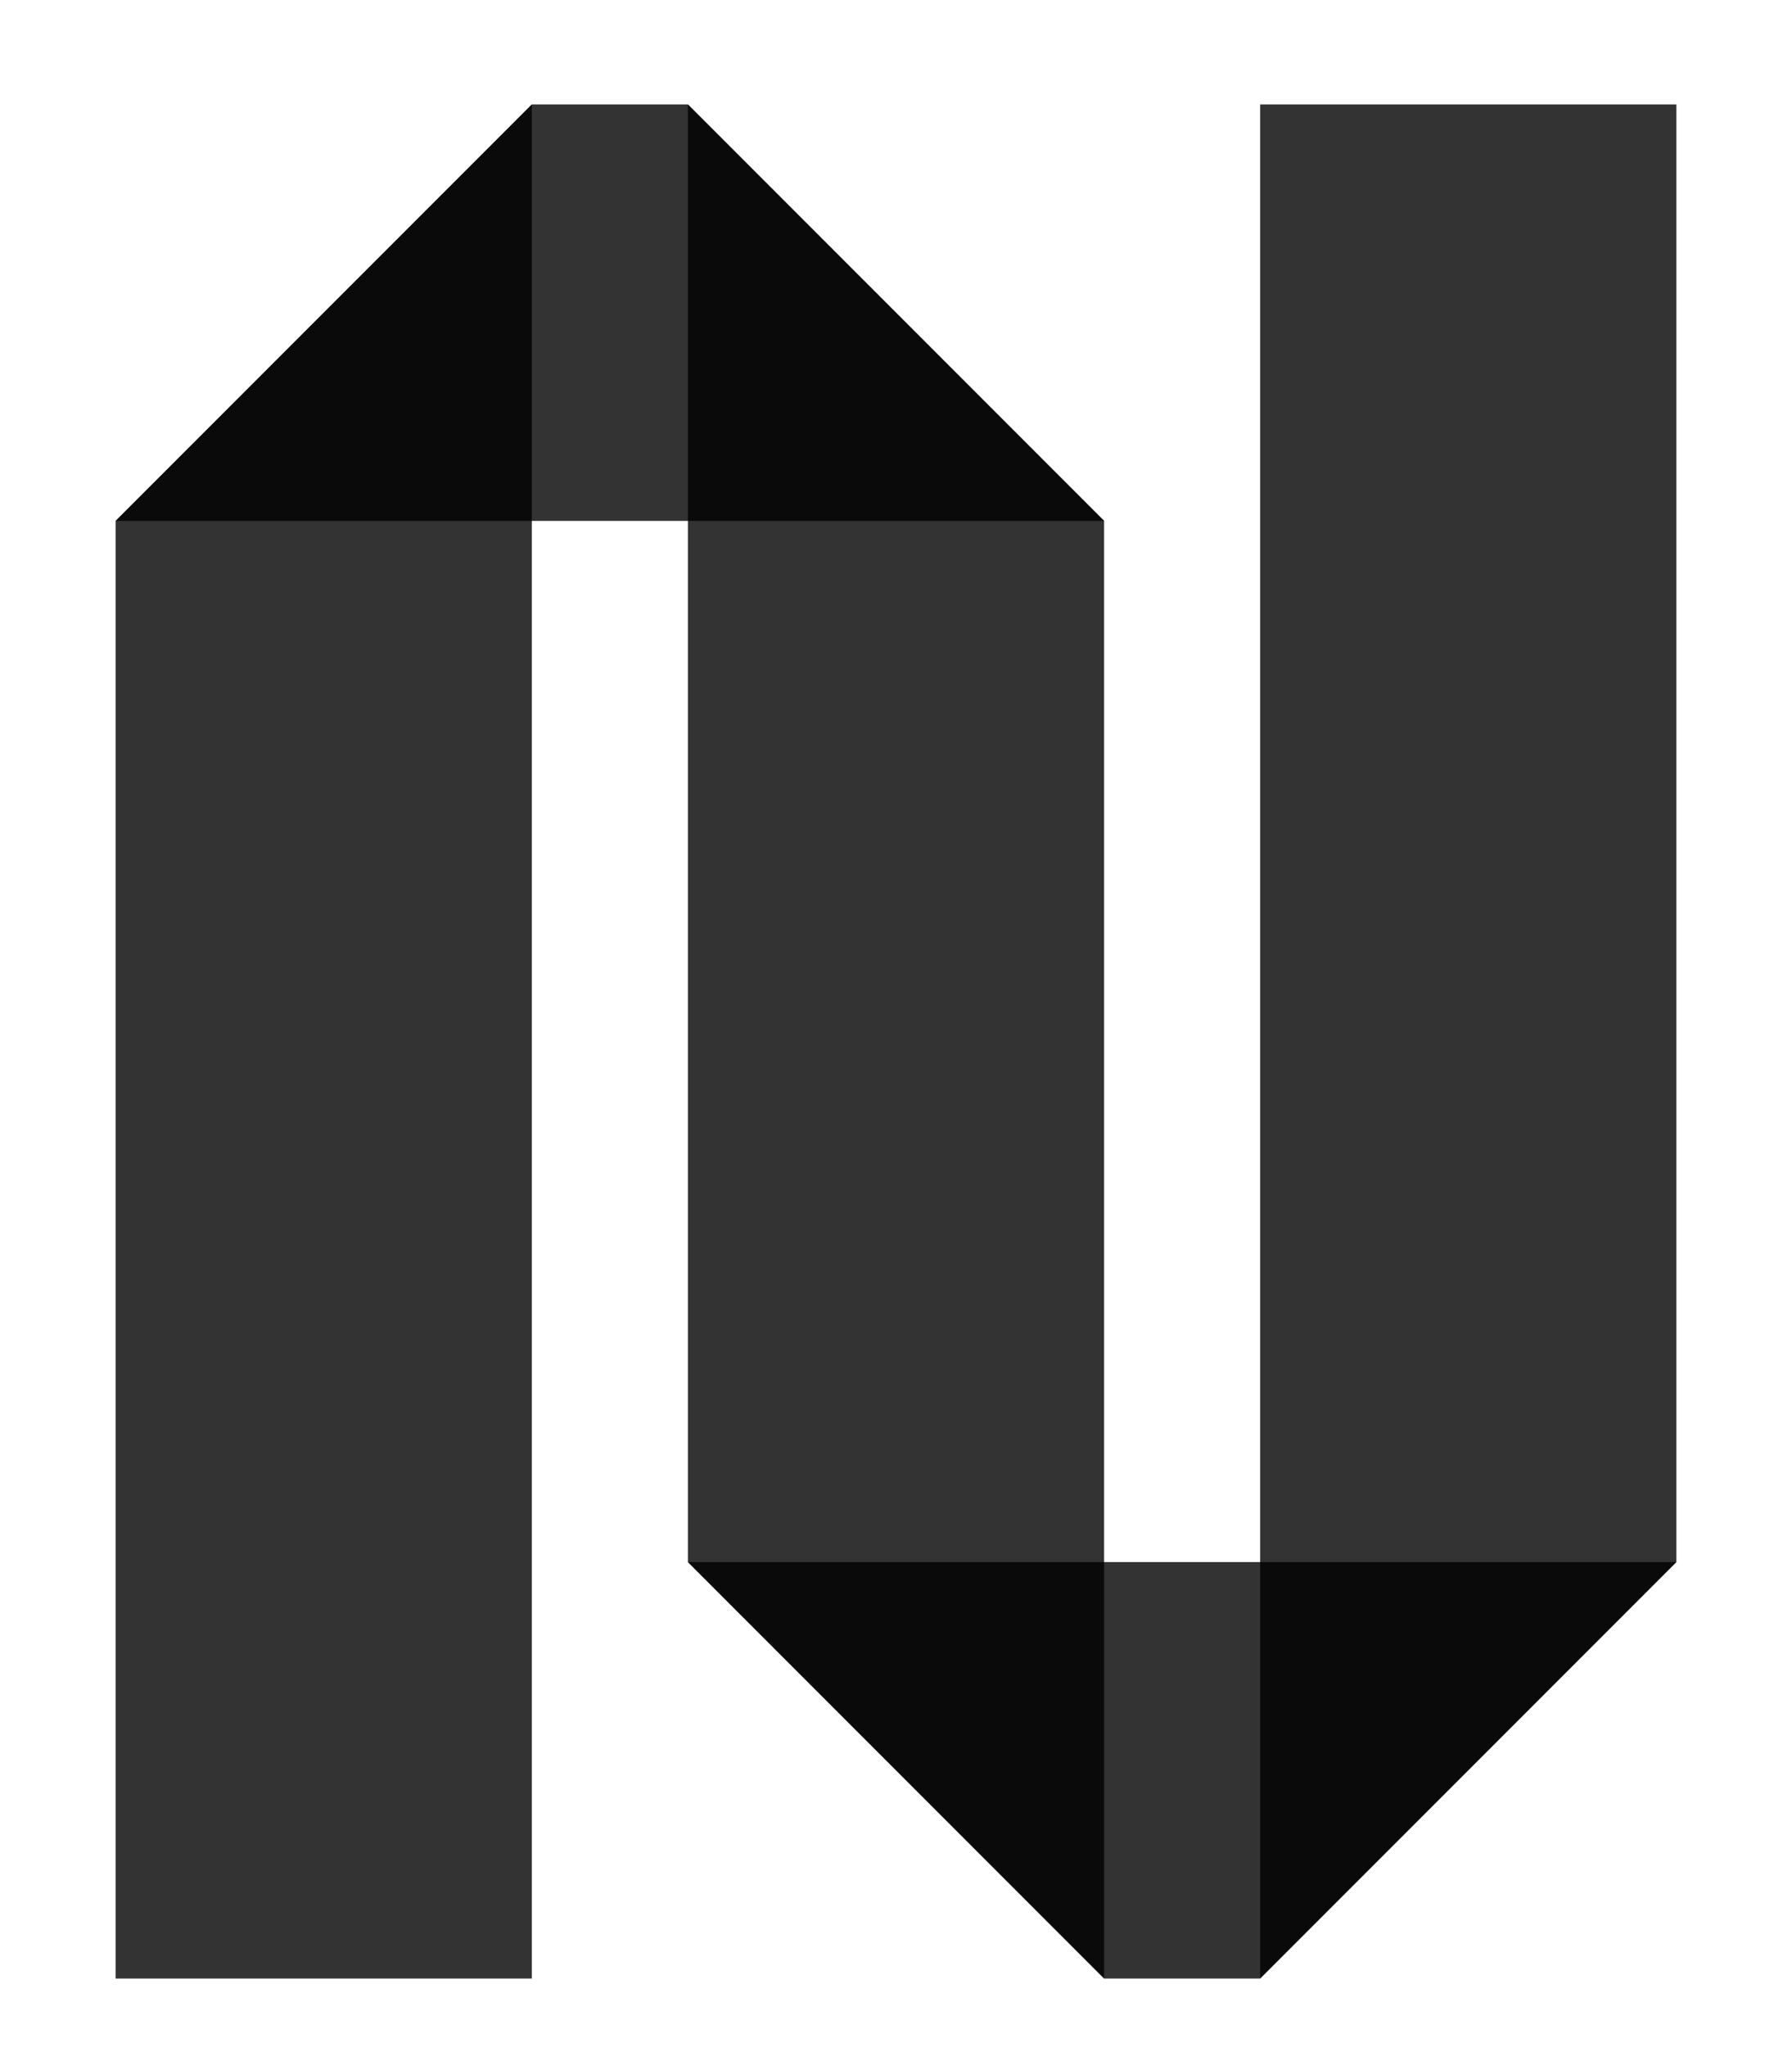
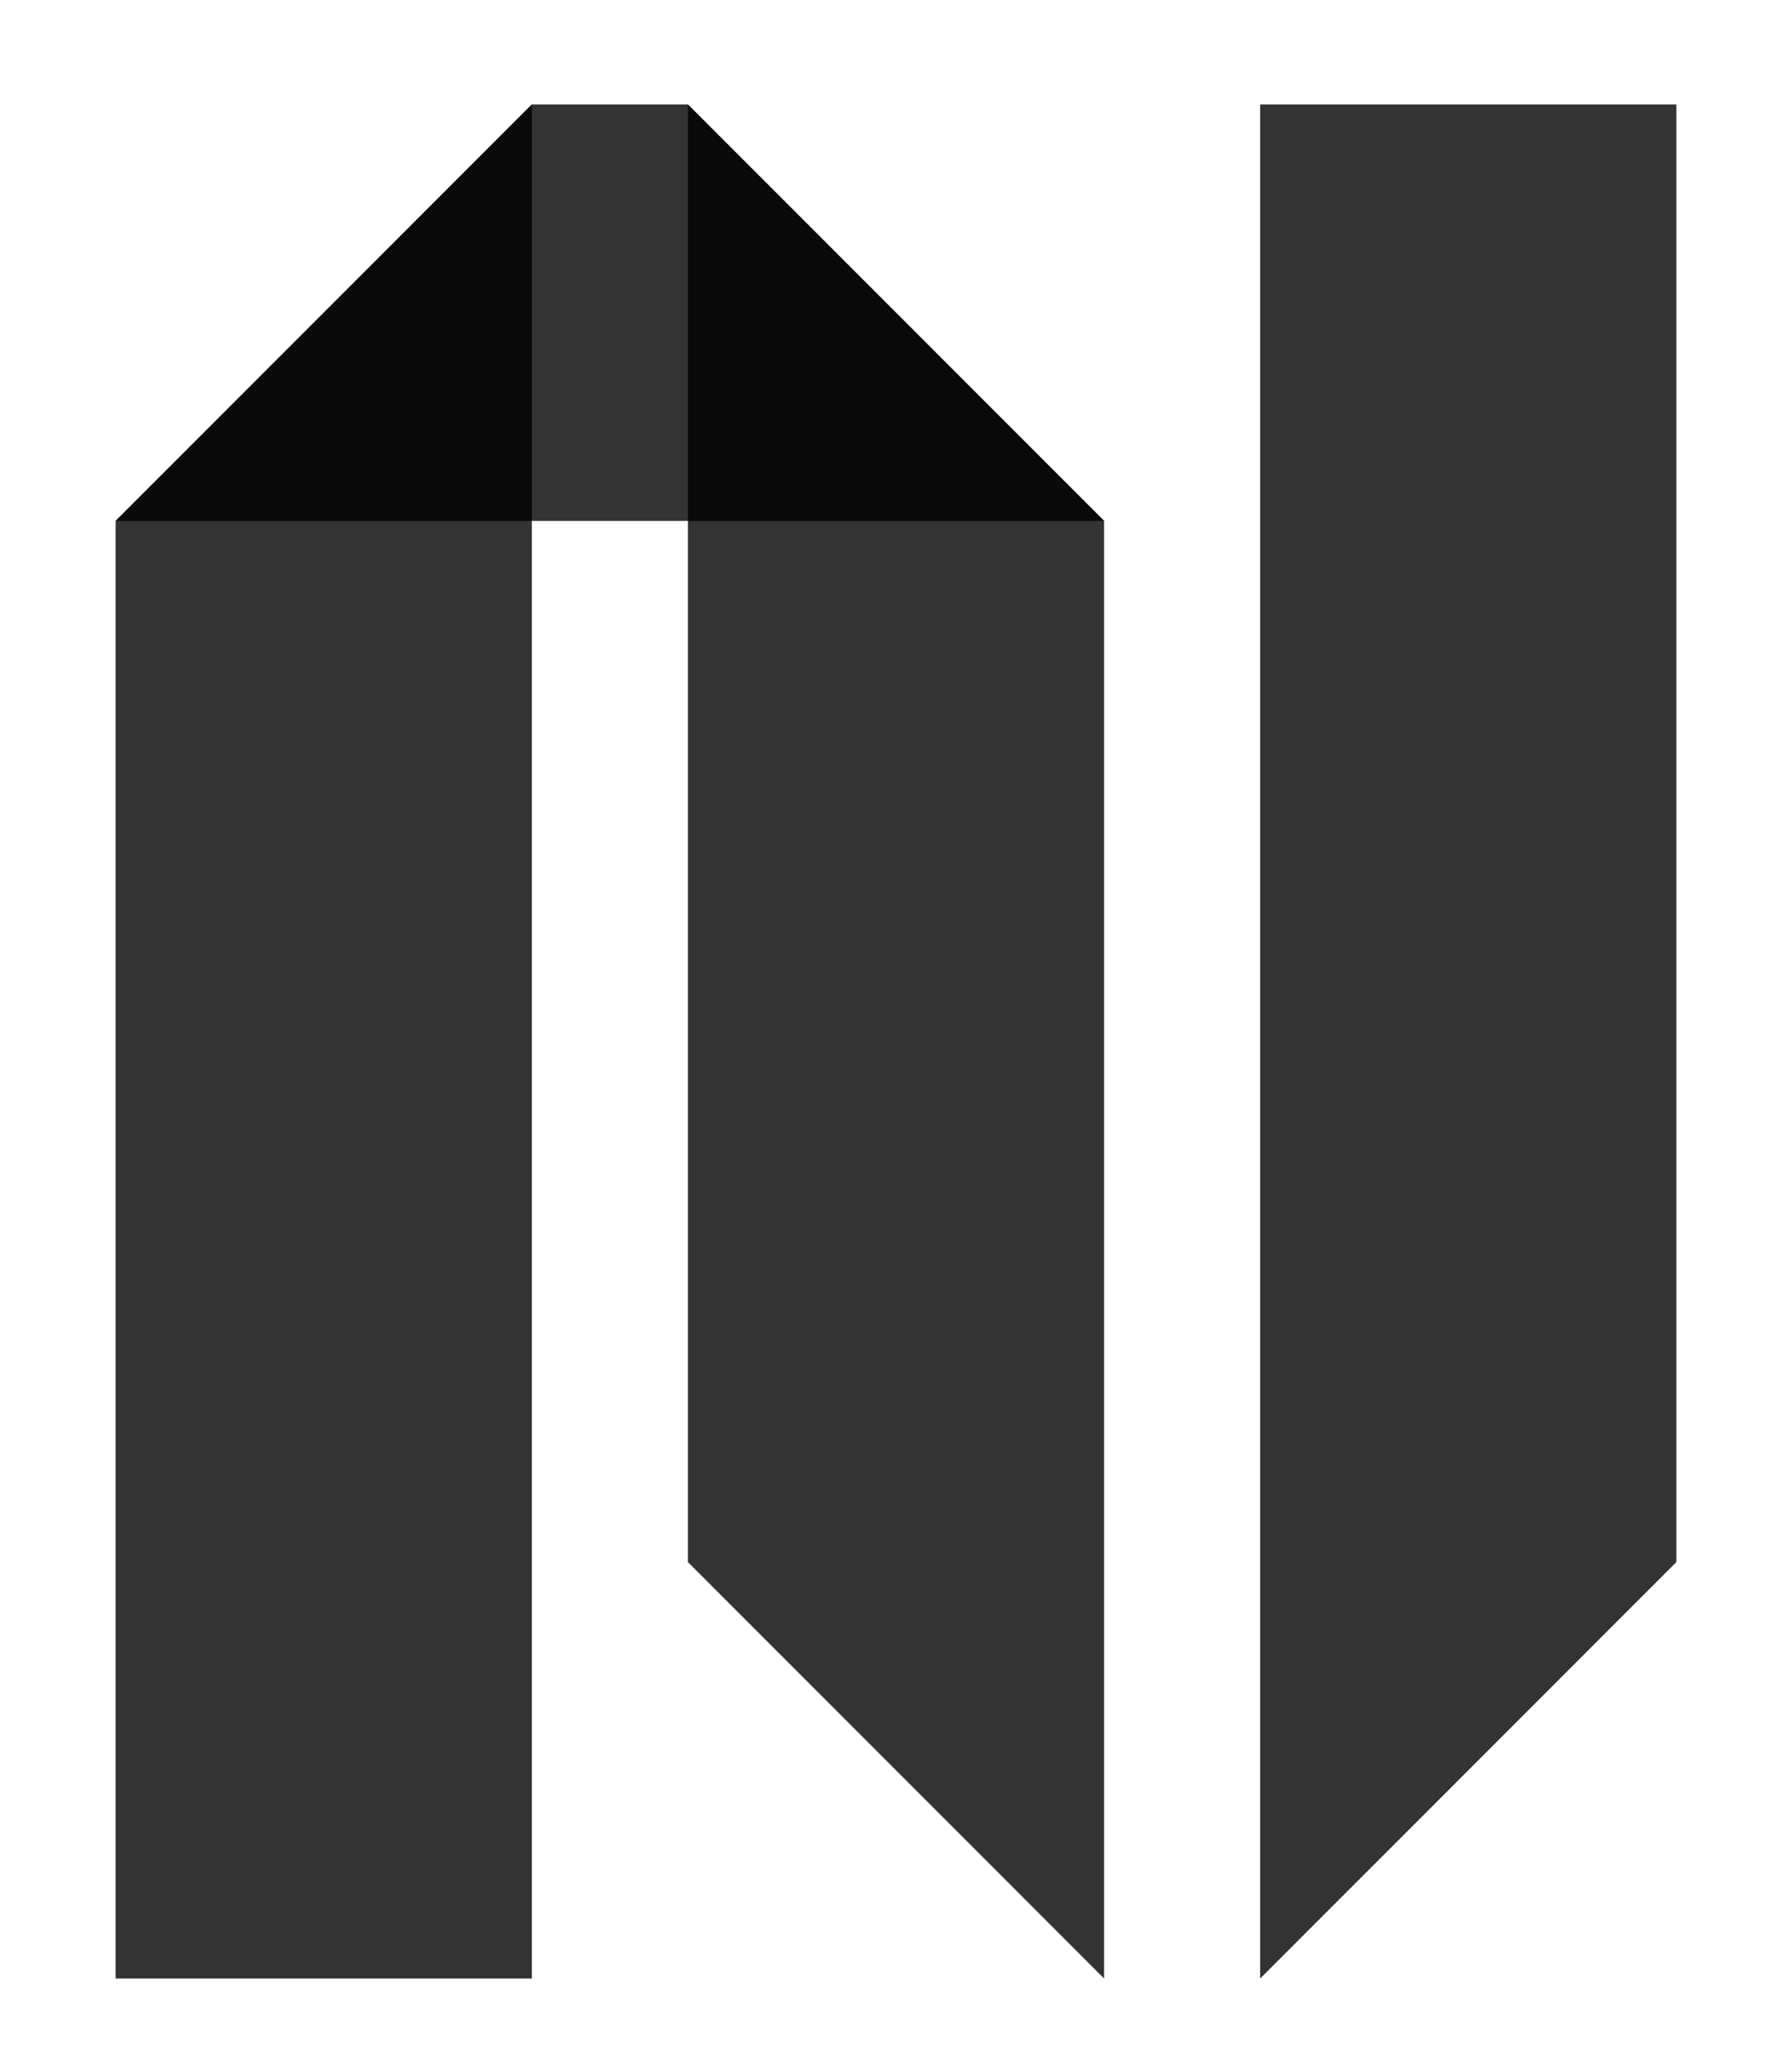
<svg xmlns="http://www.w3.org/2000/svg" version="1.0" width="2400" height="2739.55" viewBox="139.4 90.071 61.2 69.859" color-interpolation-filters="sRGB">
  <g transform="translate(140 90.67)" class="imagesvg isNoFont">
    <path class="image-rect" fill="none" d="M0 0h60v68.659H0z" />
    <svg width="60" height="68.659" class="image-svg-svg primary" style="overflow:visible">
      <svg viewBox="0 0 168.845 193.21">
-         <path fill="none" pointer-events="none" d="M0 0h168.845v193.21H0z" />
        <path d="M104.422 48.345h-95l40-40h15z" class="st8" opacity=".8" />
-         <path d="M64.422 8.345v140l40 40v-140zm-55 40v140h40v-180zm110 140v-180h40v140z" class="st8" opacity=".8" />
-         <path d="M64.422 148.345h95l-40 40h-15z" class="st8" opacity=".8" />
+         <path d="M64.422 8.345v140l40 40v-140zm-55 40v140h40v-180zm110 140v-180h40v140" class="st8" opacity=".8" />
      </svg>
    </svg>
  </g>
</svg>